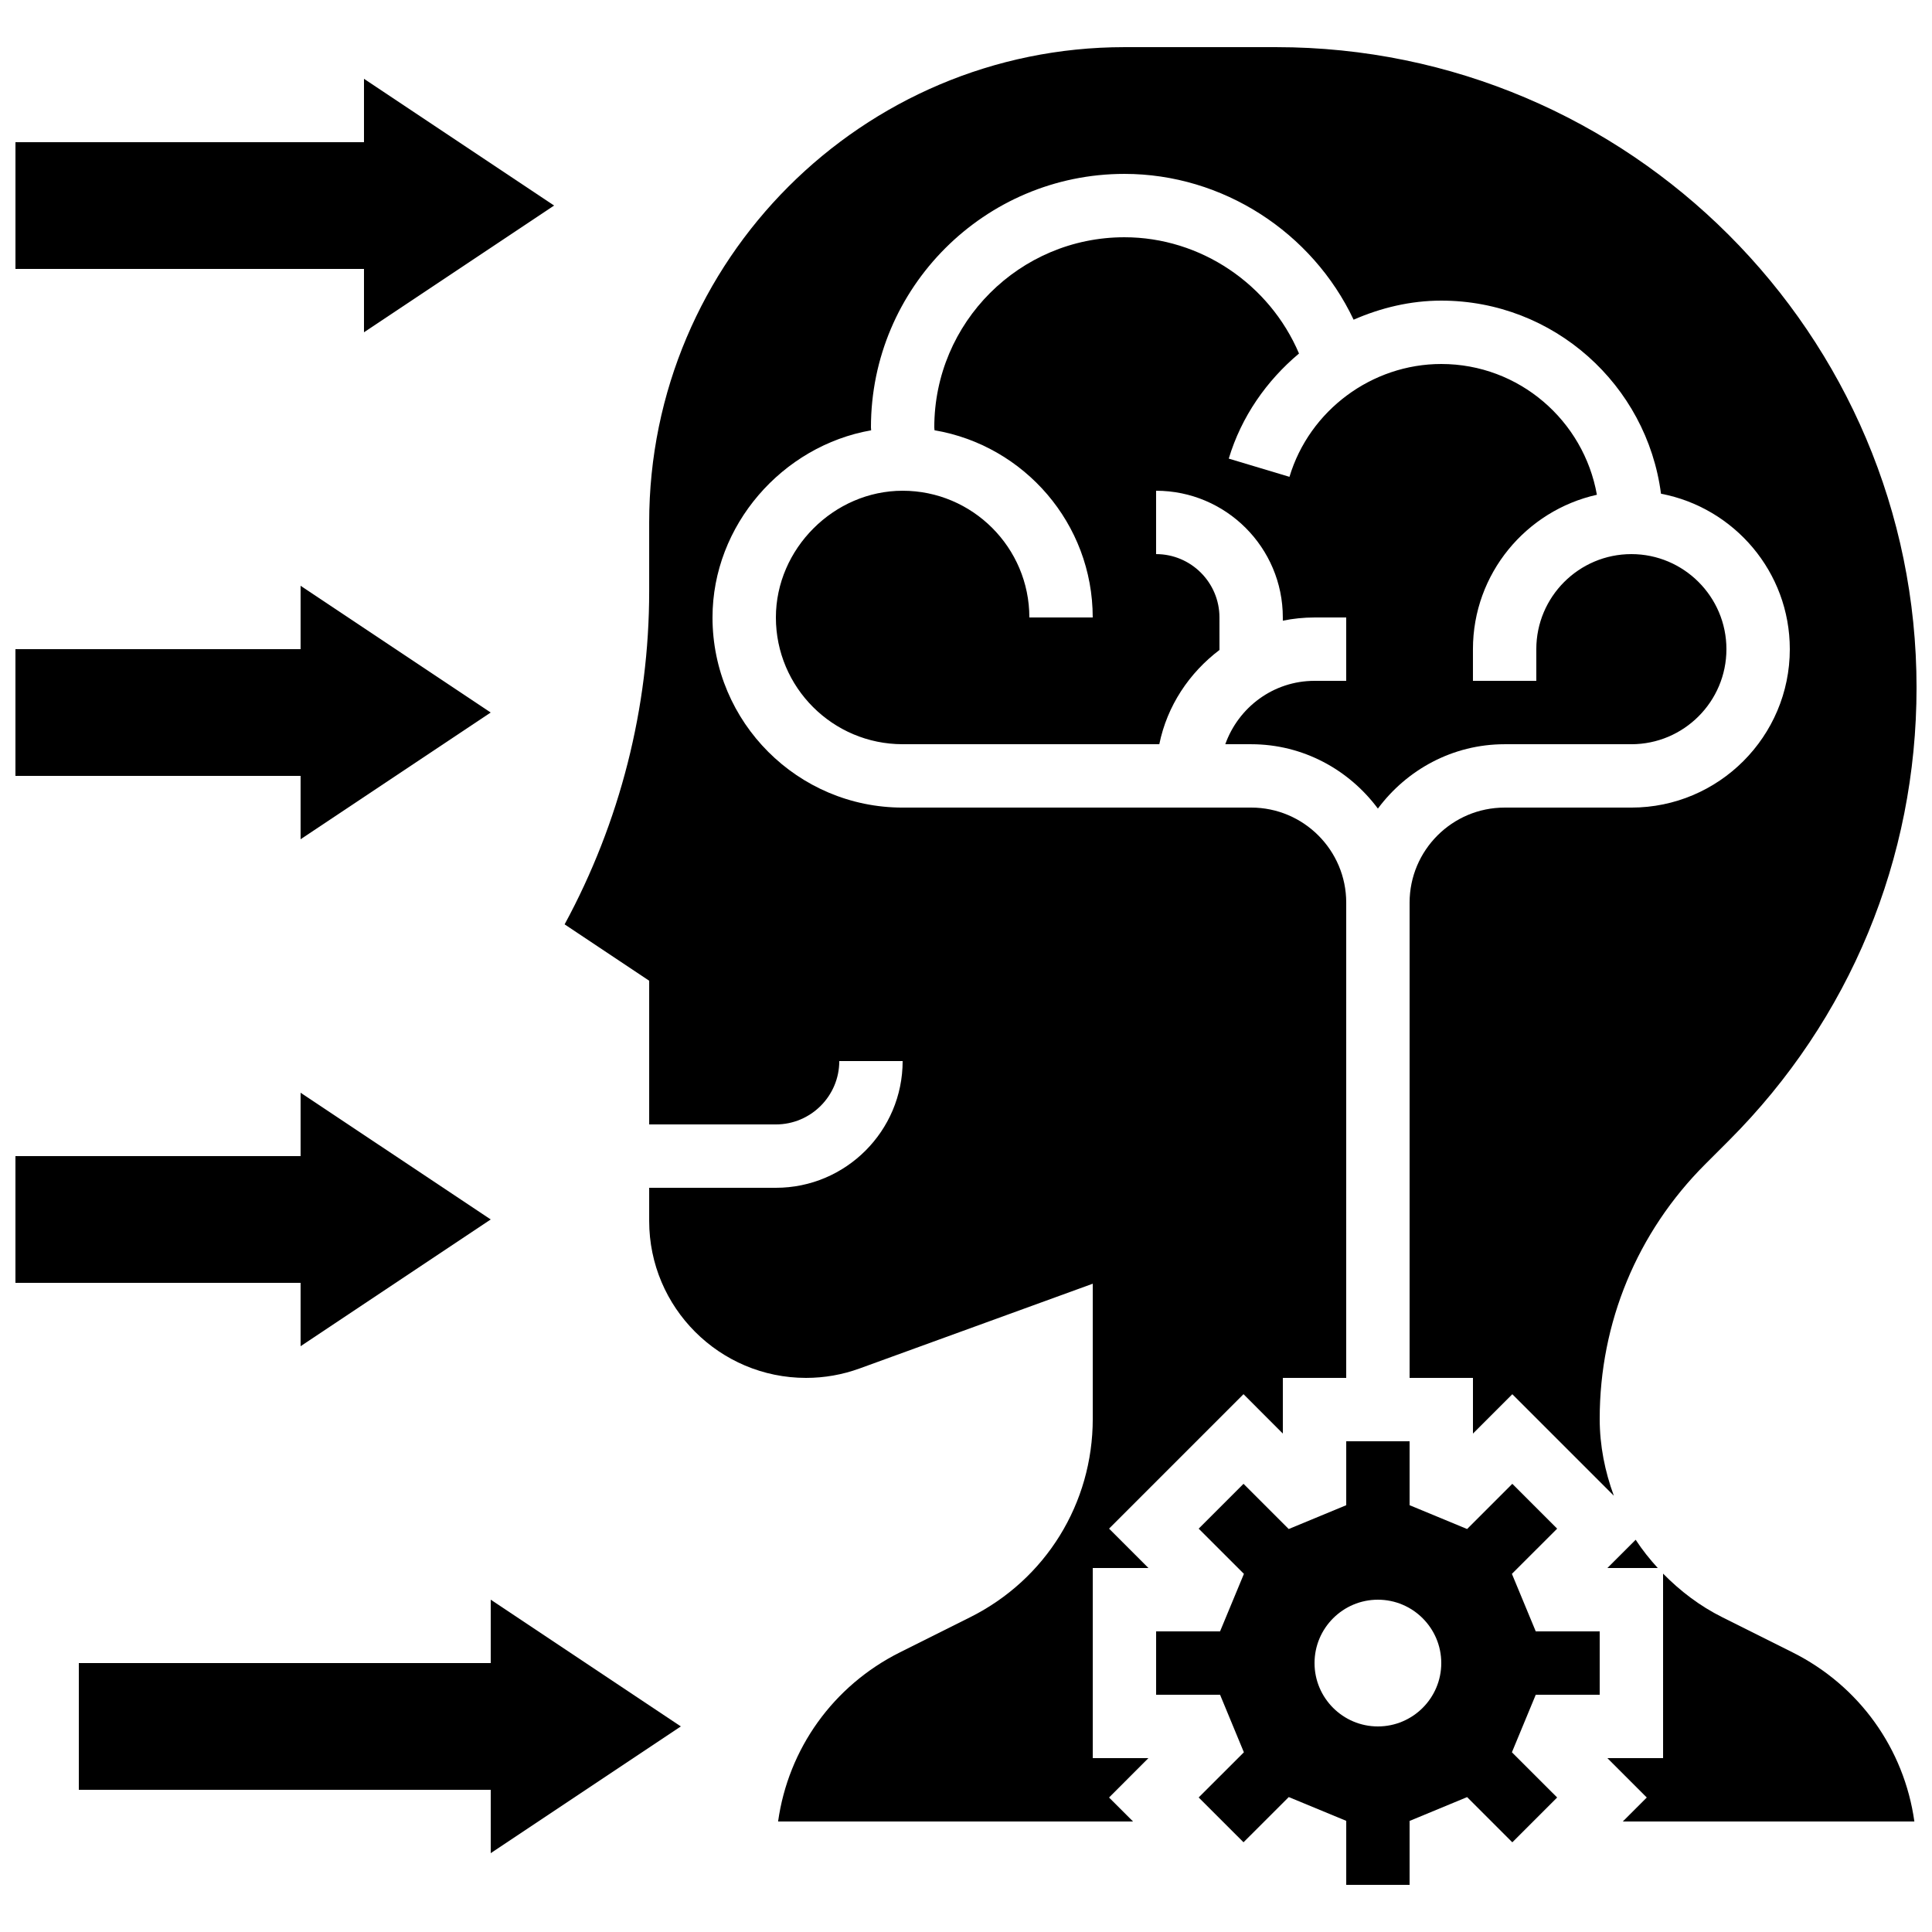
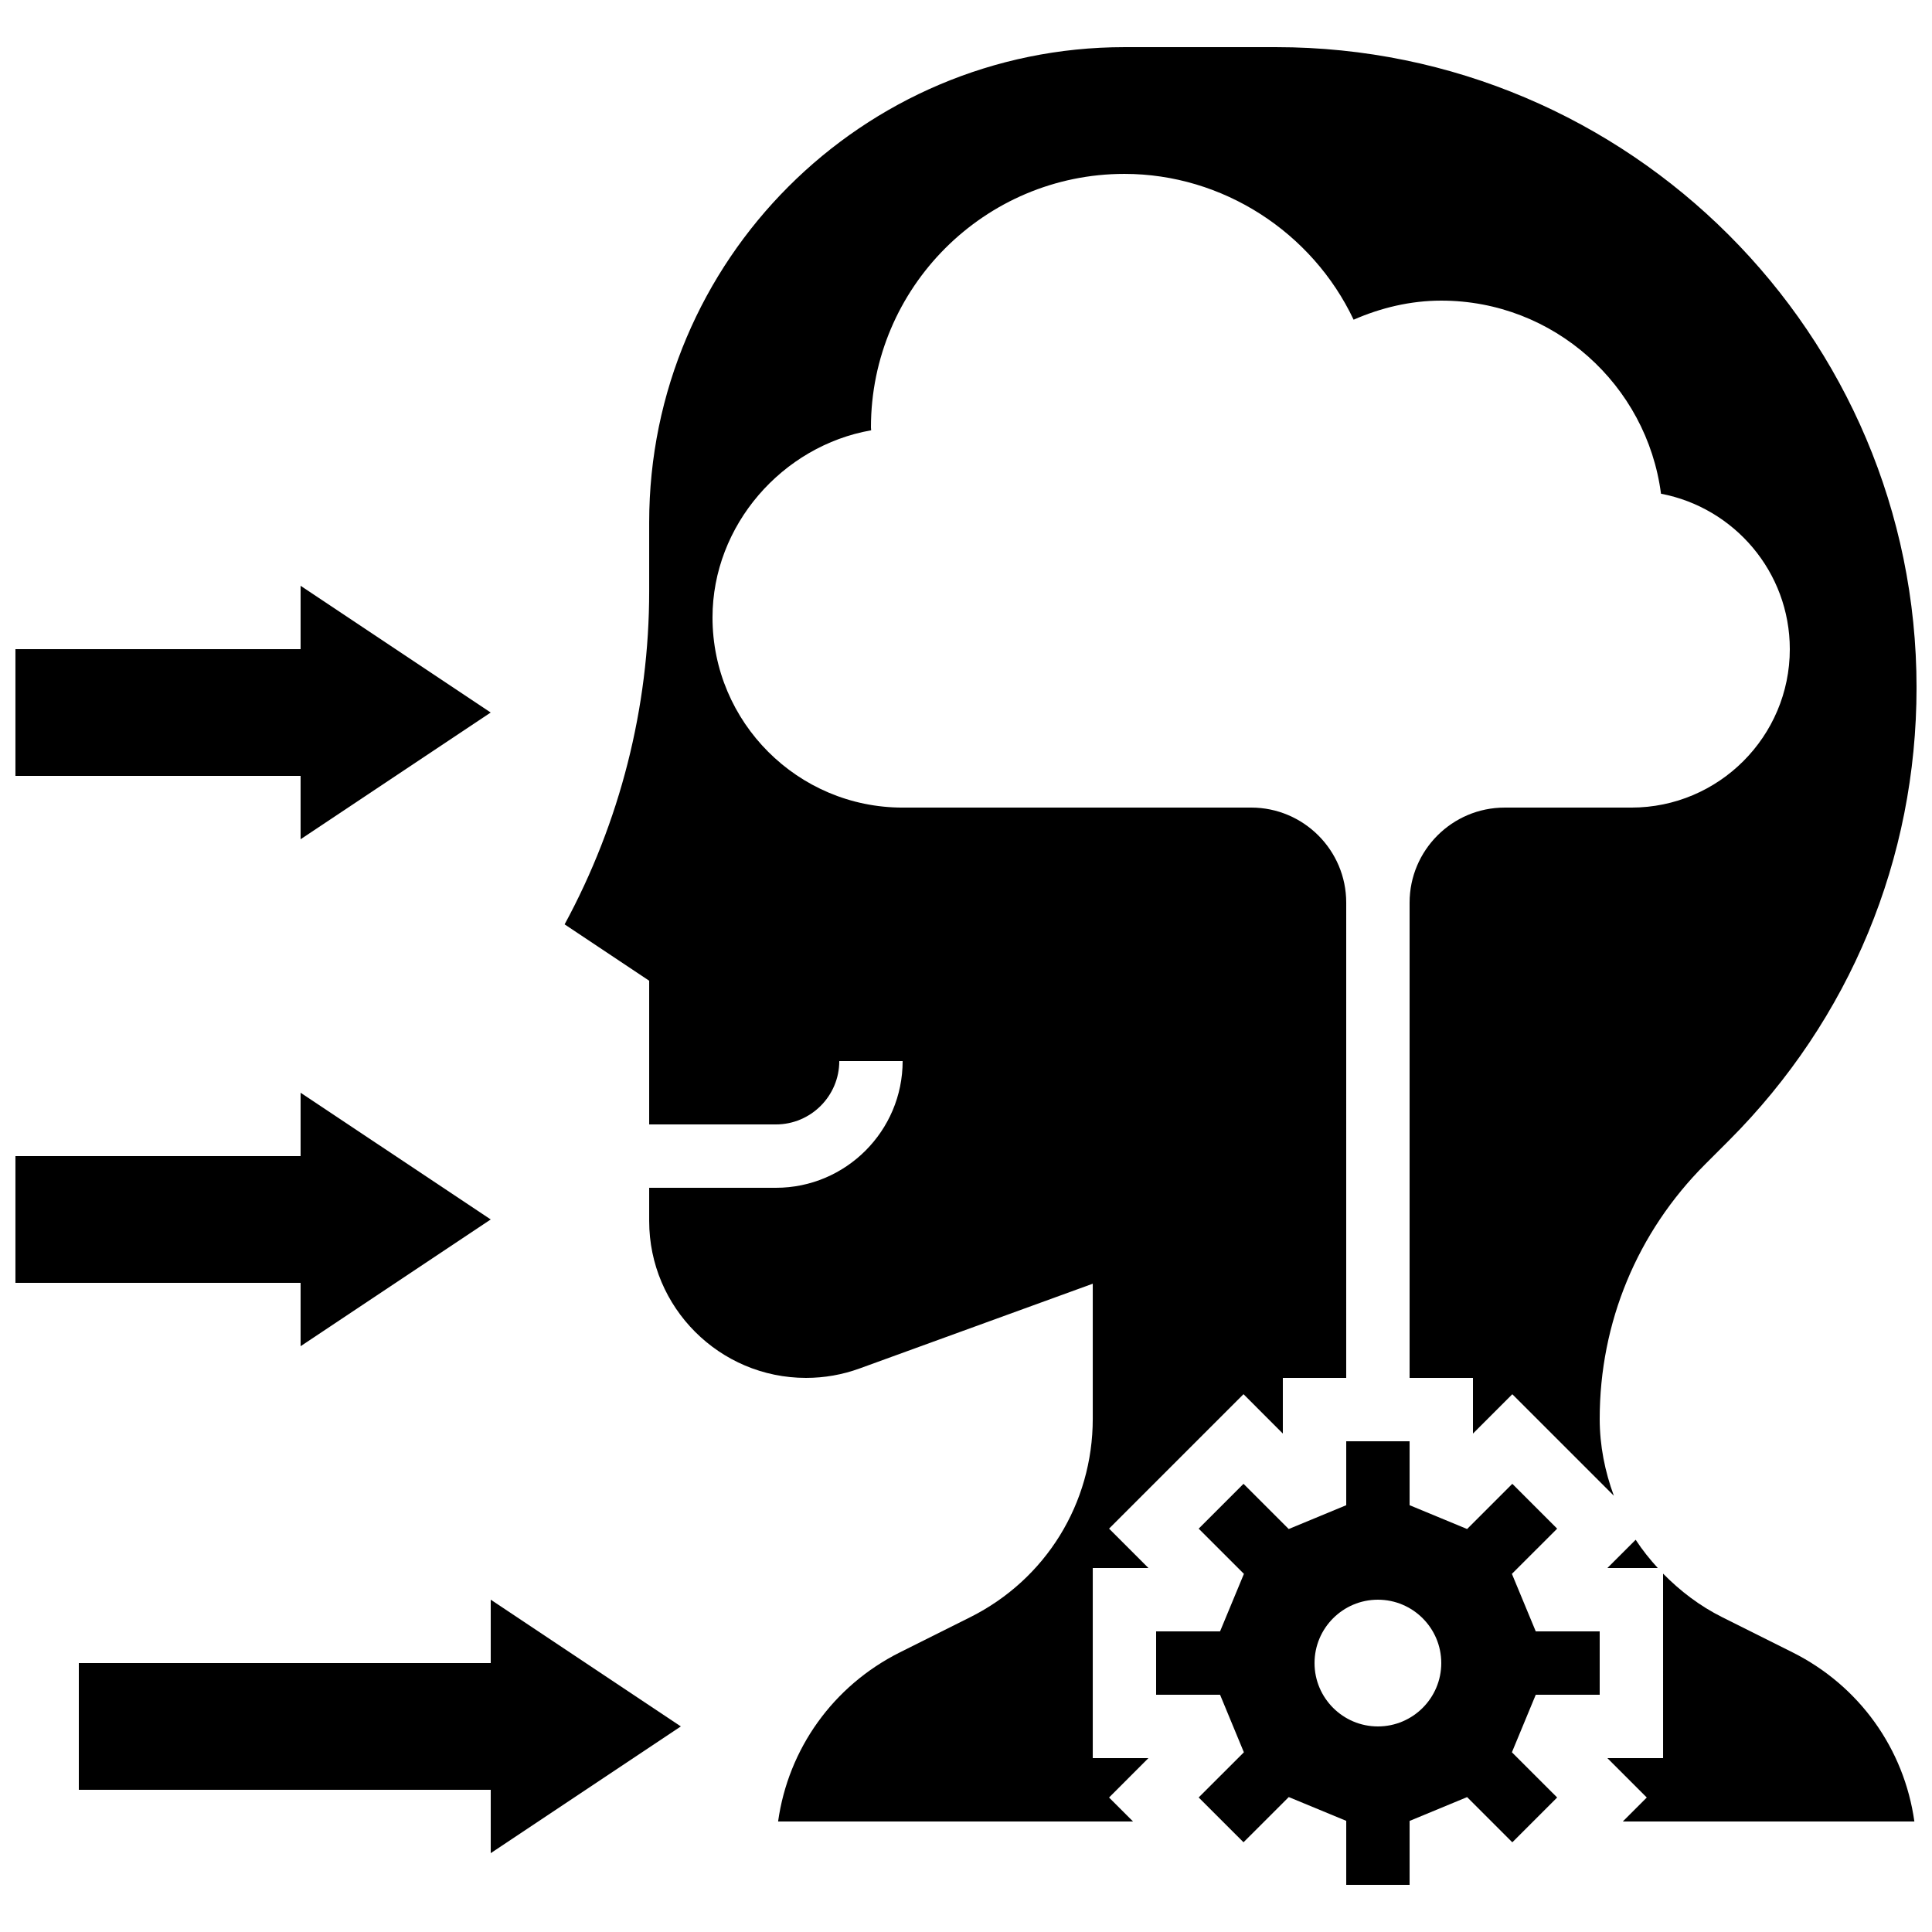
<svg xmlns="http://www.w3.org/2000/svg" width="800px" height="800px" version="1.1" viewBox="144 144 512 512">
  <defs>
    <clipPath id="e">
      <path d="m293 156h358.9v471h-358.9z" />
    </clipPath>
    <clipPath id="d">
      <path d="m569 561h82.902v66h-82.902z" />
    </clipPath>
    <clipPath id="c">
-       <path d="m148.09 164h142.91v69h-142.91z" />
-     </clipPath>
+       </clipPath>
    <clipPath id="b">
      <path d="m148.09 299h126.91v68h-126.91z" />
    </clipPath>
    <clipPath id="a">
      <path d="m148.09 433h126.91v68h-126.91z" />
    </clipPath>
  </defs>
  <path d="m583.33 559.54c-2.148-2.352-4.133-4.828-5.859-7.488l-7.5 7.488z" />
-   <path d="m492.36 324.43c-10.934 0-20.168 7.047-23.645 16.793l6.852 0.004c13.777 0 25.93 6.769 33.586 17.055 7.66-10.289 19.809-17.055 33.59-17.055h33.586c13.887 0 25.191-11.301 25.191-25.191 0-13.887-11.301-25.191-25.191-25.191-13.887 0-25.191 11.301-25.191 25.191v8.398h-16.793v-8.398c0-20 14.09-36.727 32.848-40.918-3.492-19.648-20.605-34.656-41.246-34.656-18.398 0-34.938 12.293-40.223 29.902l-16.09-4.828c3.352-11.152 10.035-20.648 18.617-27.852-7.805-18.34-26.035-30.809-46.27-30.809-27.785 0-50.383 22.598-50.383 50.383 0 0.262 0.051 0.512 0.059 0.766 23.762 4.035 41.926 24.719 41.926 49.613h-16.793c0-18.523-15.062-33.586-33.586-33.586-18.203 0-33.586 15.383-33.586 33.586 0 18.523 15.062 33.586 33.586 33.586h68.023c2.074-10.184 7.945-18.918 15.945-24.973l-0.004-8.613c0-9.262-7.531-16.793-16.793-16.793v-16.793c18.523 0 33.586 15.062 33.586 33.586v0.848c2.715-0.555 5.527-0.848 8.398-0.848h8.398v16.793z" />
  <g clip-path="url(#e)">
    <path d="m448.35 559.54-10.438-10.438 35.629-35.629 10.426 10.438v-14.754h16.793l0.004-125.95c0-13.887-11.301-25.191-25.191-25.191l-92.367 0.004c-27.785 0-50.383-22.598-50.383-50.383 0-24.469 18.539-45.484 42.043-49.602-0.004-0.258-0.055-0.52-0.055-0.777 0-37.039 30.137-67.176 67.176-67.176 26.098 0 49.785 15.5 60.734 38.641 7.227-3.156 15.062-5.055 23.23-5.055 29.824 0 54.48 22.352 58.23 51.172 19.398 3.695 34.137 20.73 34.137 41.195 0 23.148-18.836 41.984-41.984 41.984h-33.586c-13.887 0-25.191 11.301-25.191 25.191v125.95h16.793v14.754l10.43-10.43 26.902 26.895c-2.359-6.418-3.746-13.254-3.746-20.371 0-25.484 9.926-49.441 27.945-67.461l6.312-6.312c32.055-32.062 49.711-74.684 49.711-120.02 0-93.582-76.133-169.72-169.72-169.72h-40.195c-69.449 0-125.95 56.504-125.95 125.95v18.211c0 30.875-7.727 61.23-22.41 88.309l22.41 14.938v38.082h33.586c9.262 0 16.793-7.531 16.793-16.793h16.793c0 18.523-15.062 33.586-33.586 33.586h-33.586v8.801c0 22.93 18.648 41.578 41.57 41.578 4.863 0 9.641-0.84 14.207-2.504l61.777-22.457v35.812c0 22.402-12.445 42.547-32.488 52.574l-18.574 9.285c-17.758 8.875-29.633 25.602-32.328 44.848h94.07l-6.363-6.356 10.438-10.441h-14.754v-50.383z" />
  </g>
  <g clip-path="url(#d)">
    <path d="m619 581.87-18.574-9.285c-5.988-2.988-11.191-6.977-15.695-11.562l0.004 48.898h-14.762l10.438 10.438-6.359 6.356h77.277c-2.695-19.242-14.57-35.969-32.328-44.844z" />
  </g>
  <path d="m544.67 561.09 11.992-11.98-11.883-11.883-11.98 11.98-15.242-6.312v-16.945h-16.793v16.945l-15.242 6.312-11.98-11.98-11.883 11.883 11.992 11.98-6.324 15.242h-16.945v16.793h16.945l6.312 15.25-11.98 11.973 11.883 11.875 11.992-11.98 15.23 6.301v16.965h16.793v-16.945l15.242-6.312 11.98 11.98 11.883-11.875-11.992-11.98 6.32-15.25h16.945v-16.793h-16.945zm-35.512 40.434c-9.262 0-16.793-7.531-16.793-16.793s7.531-16.793 16.793-16.793 16.793 7.531 16.793 16.793-7.531 16.793-16.793 16.793z" />
  <g clip-path="url(#c)">
-     <path d="m240.46 232.06 50.383-33.586-50.383-33.59v16.793h-92.363v33.59h92.363z" />
-   </g>
+     </g>
  <g clip-path="url(#b)">
    <path d="m223.66 366.41 50.383-33.586-50.383-33.586v16.793h-75.57v33.586h75.57z" />
  </g>
  <g clip-path="url(#a)">
    <path d="m223.66 500.76 50.383-33.59-50.383-33.586v16.793h-75.57v33.586h75.57z" />
  </g>
  <path d="m274.05 584.73h-109.16v33.586h109.16v16.793l50.379-33.586-50.379-33.59z" />
</svg>